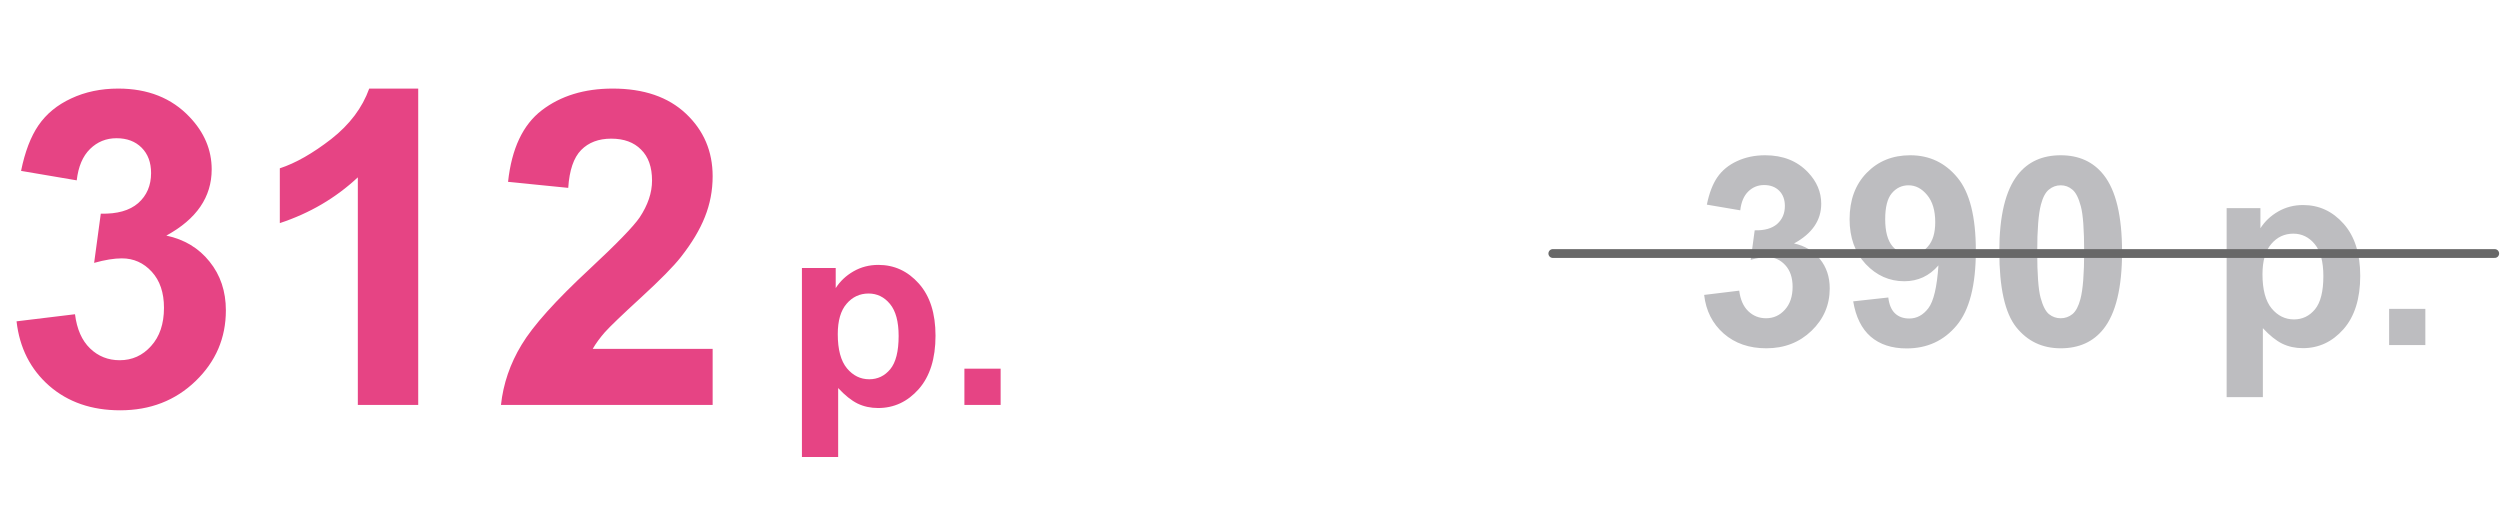
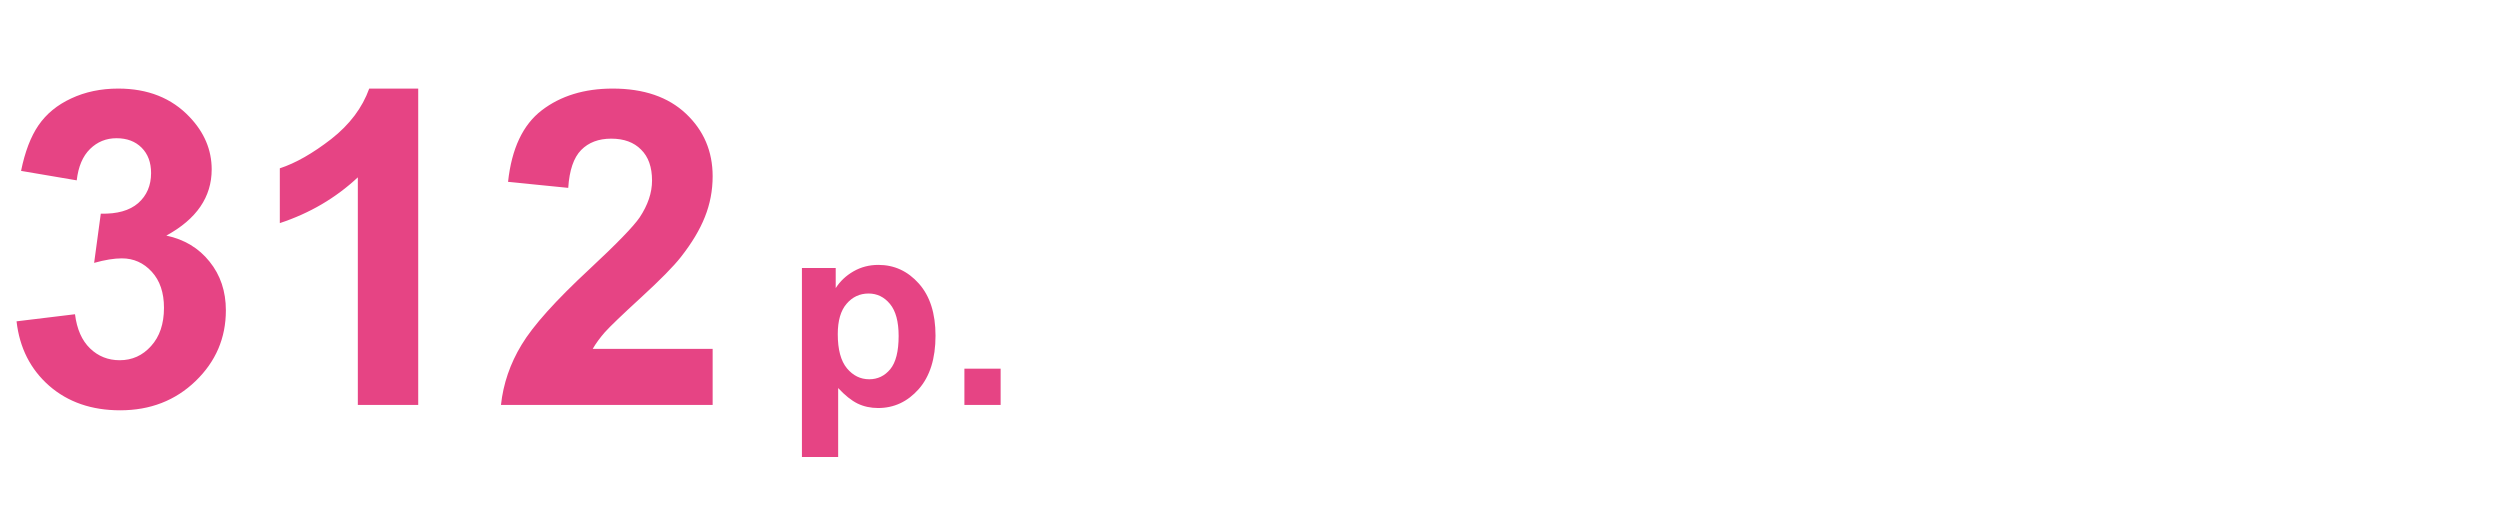
<svg xmlns="http://www.w3.org/2000/svg" width="1420" height="287" viewBox="0 0 1420 287" fill="none">
  <path d="M9.399 182.515L42.602 178.486C43.66 186.95 46.509 193.42 51.148 197.896C55.786 202.371 61.401 204.609 67.993 204.609C75.073 204.609 81.014 201.924 85.815 196.553C90.698 191.182 93.14 183.939 93.14 174.824C93.14 166.198 90.82 159.362 86.182 154.316C81.543 149.271 75.887 146.748 69.214 146.748C64.819 146.748 59.57 147.603 53.467 149.312L57.251 121.357C66.528 121.602 73.608 119.608 78.491 115.376C83.374 111.063 85.815 105.366 85.815 98.286C85.815 92.264 84.025 87.463 80.444 83.882C76.864 80.301 72.103 78.511 66.162 78.511C60.303 78.511 55.298 80.545 51.148 84.614C46.997 88.683 44.474 94.624 43.579 102.437L11.963 97.065C14.16 86.242 17.456 77.616 21.851 71.186C26.326 64.676 32.511 59.59 40.405 55.928C48.38 52.184 57.292 50.312 67.139 50.312C83.984 50.312 97.493 55.684 107.666 66.426C116.048 75.215 120.239 85.143 120.239 96.211C120.239 111.917 111.654 124.45 94.482 133.809C104.736 136.006 112.915 140.929 119.019 148.579C125.203 156.229 128.296 165.465 128.296 176.289C128.296 191.995 122.559 205.382 111.084 216.45C99.609 227.518 85.327 233.052 68.237 233.052C52.043 233.052 38.615 228.413 27.954 219.136C17.293 209.777 11.108 197.57 9.399 182.515ZM237.549 230H203.247V100.728C190.715 112.446 175.944 121.113 158.936 126.729V95.601C167.887 92.671 177.612 87.137 188.11 78.999C198.608 70.78 205.811 61.217 209.717 50.312H237.549V230ZM404.785 198.14V230H284.546C285.848 217.956 289.754 206.562 296.265 195.82C302.775 184.997 315.633 170.674 334.839 152.852C350.301 138.447 359.782 128.682 363.281 123.555C368.001 116.475 370.361 109.476 370.361 102.559C370.361 94.909 368.286 89.049 364.136 84.981C360.067 80.83 354.411 78.755 347.168 78.755C340.007 78.755 334.31 80.912 330.078 85.225C325.846 89.538 323.405 96.699 322.754 106.709L288.574 103.291C290.609 84.411 296.997 70.861 307.739 62.642C318.481 54.422 331.909 50.312 348.022 50.312C365.682 50.312 379.557 55.073 389.648 64.595C399.74 74.116 404.785 85.957 404.785 100.117C404.785 108.174 403.32 115.864 400.391 123.188C397.542 130.431 392.985 138.04 386.719 146.016C382.568 151.305 375.081 158.914 364.258 168.843C353.434 178.771 346.558 185.363 343.628 188.618C340.78 191.873 338.46 195.047 336.67 198.14H404.785ZM455.493 152.217H474.683V163.643C477.173 159.736 480.542 156.562 484.79 154.121C489.038 151.68 493.75 150.459 498.926 150.459C507.959 150.459 515.625 153.999 521.924 161.079C528.223 168.159 531.372 178.022 531.372 190.669C531.372 203.657 528.198 213.765 521.851 220.991C515.503 228.169 507.812 231.758 498.779 231.758C494.482 231.758 490.576 230.903 487.061 229.194C483.594 227.485 479.932 224.556 476.074 220.405V259.59H455.493V152.217ZM475.854 189.79C475.854 198.53 477.588 205 481.055 209.199C484.521 213.35 488.745 215.425 493.726 215.425C498.511 215.425 502.49 213.521 505.664 209.712C508.838 205.854 510.425 199.556 510.425 190.815C510.425 182.661 508.789 176.606 505.518 172.651C502.246 168.696 498.193 166.719 493.359 166.719C488.33 166.719 484.155 168.672 480.835 172.578C477.515 176.436 475.854 182.173 475.854 189.79ZM547.778 230V209.419H568.359V230H547.778Z" fill="#E64484" />
-   <path d="M967.956 167.509L987.878 165.092C988.513 170.17 990.222 174.052 993.005 176.737C995.788 179.423 999.157 180.766 1003.11 180.766C1007.36 180.766 1010.92 179.154 1013.81 175.932C1016.74 172.709 1018.2 168.363 1018.2 162.895C1018.2 157.719 1016.81 153.617 1014.03 150.59C1011.24 147.562 1007.85 146.049 1003.84 146.049C1001.21 146.049 998.059 146.562 994.396 147.587L996.667 130.814C1002.23 130.961 1006.48 129.765 1009.41 127.226C1012.34 124.638 1013.81 121.22 1013.81 116.972C1013.81 113.358 1012.73 110.478 1010.58 108.329C1008.43 106.181 1005.58 105.106 1002.01 105.106C998.498 105.106 995.495 106.327 993.005 108.769C990.515 111.21 989.001 114.774 988.464 119.462L969.494 116.239C970.812 109.745 972.79 104.569 975.427 100.712C978.112 96.806 981.823 93.754 986.56 91.557C991.345 89.311 996.691 88.188 1002.6 88.188C1012.71 88.188 1020.81 91.41 1026.92 97.856C1031.95 103.129 1034.46 109.086 1034.46 115.727C1034.46 125.15 1029.31 132.67 1019.01 138.285C1025.16 139.604 1030.07 142.558 1033.73 147.147C1037.44 151.737 1039.29 157.279 1039.29 163.773C1039.29 173.197 1035.85 181.229 1028.97 187.87C1022.08 194.511 1013.51 197.831 1003.26 197.831C993.542 197.831 985.485 195.048 979.089 189.481C972.692 183.866 968.981 176.542 967.956 167.509ZM1052.62 171.171L1072.55 168.974C1073.03 173.026 1074.3 176.029 1076.35 177.982C1078.41 179.936 1081.12 180.912 1084.48 180.912C1088.73 180.912 1092.35 178.959 1095.32 175.053C1098.3 171.146 1100.21 163.041 1101.04 150.736C1095.86 156.742 1089.39 159.745 1081.63 159.745C1073.18 159.745 1065.88 156.498 1059.73 150.004C1053.62 143.461 1050.57 134.965 1050.57 124.516C1050.57 113.627 1053.8 104.862 1060.24 98.222C1066.74 91.532 1074.99 88.188 1085 88.188C1095.89 88.188 1104.82 92.411 1111.8 100.858C1118.79 109.257 1122.28 123.1 1122.28 142.387C1122.28 162.016 1118.64 176.176 1111.36 184.867C1104.09 193.559 1094.62 197.904 1082.95 197.904C1074.55 197.904 1067.76 195.683 1062.58 191.239C1057.41 186.747 1054.09 180.058 1052.62 171.171ZM1099.21 126.2C1099.21 119.56 1097.67 114.408 1094.59 110.746C1091.56 107.084 1088.05 105.253 1084.04 105.253C1080.24 105.253 1077.06 106.767 1074.52 109.794C1072.03 112.772 1070.79 117.68 1070.79 124.516C1070.79 131.449 1072.16 136.552 1074.89 139.823C1077.62 143.046 1081.04 144.657 1085.14 144.657C1089.1 144.657 1092.42 143.095 1095.1 139.97C1097.84 136.845 1099.21 132.255 1099.21 126.2ZM1170.47 88.188C1180.87 88.188 1189 91.898 1194.86 99.32C1201.84 108.109 1205.33 122.685 1205.33 143.046C1205.33 163.358 1201.82 177.958 1194.79 186.845C1188.98 194.169 1180.87 197.831 1170.47 197.831C1160.02 197.831 1151.6 193.827 1145.2 185.819C1138.81 177.763 1135.61 163.432 1135.61 142.826C1135.61 122.611 1139.12 108.061 1146.15 99.174C1151.96 91.85 1160.07 88.188 1170.47 88.188ZM1170.47 105.253C1167.98 105.253 1165.76 106.059 1163.81 107.67C1161.85 109.232 1160.34 112.064 1159.26 116.166C1157.85 121.488 1157.14 130.448 1157.14 143.046C1157.14 155.644 1157.78 164.311 1159.04 169.047C1160.31 173.734 1161.9 176.859 1163.81 178.422C1165.76 179.984 1167.98 180.766 1170.47 180.766C1172.96 180.766 1175.18 179.984 1177.14 178.422C1179.09 176.811 1180.6 173.954 1181.68 169.853C1183.09 164.579 1183.8 155.644 1183.8 143.046C1183.8 130.448 1183.17 121.806 1181.9 117.118C1180.63 112.382 1179.02 109.232 1177.06 107.67C1175.16 106.059 1172.96 105.253 1170.47 105.253ZM1264.73 118.217H1283.92V129.643C1286.41 125.736 1289.78 122.562 1294.03 120.121C1298.28 117.68 1302.99 116.459 1308.17 116.459C1317.2 116.459 1324.87 119.999 1331.16 127.079C1337.46 134.159 1340.61 144.022 1340.61 156.669C1340.61 169.657 1337.44 179.765 1331.09 186.991C1324.74 194.169 1317.05 197.758 1308.02 197.758C1303.72 197.758 1299.82 196.903 1296.3 195.194C1292.83 193.485 1289.17 190.556 1285.31 186.405V225.59H1264.73V118.217ZM1285.09 155.79C1285.09 164.53 1286.83 171 1290.29 175.199C1293.76 179.35 1297.99 181.425 1302.97 181.425C1307.75 181.425 1311.73 179.521 1314.9 175.712C1318.08 171.854 1319.67 165.556 1319.67 156.815C1319.67 148.661 1318.03 142.606 1314.76 138.651C1311.49 134.696 1307.43 132.719 1302.6 132.719C1297.57 132.719 1293.4 134.672 1290.08 138.578C1286.75 142.436 1285.09 148.173 1285.09 155.79ZM1357.02 196V175.419H1377.6V196H1357.02Z" fill="#BDBDC0" />
-   <path d="M882 144L1417 144" stroke="#686868" stroke-width="5" stroke-linecap="round" />
</svg>